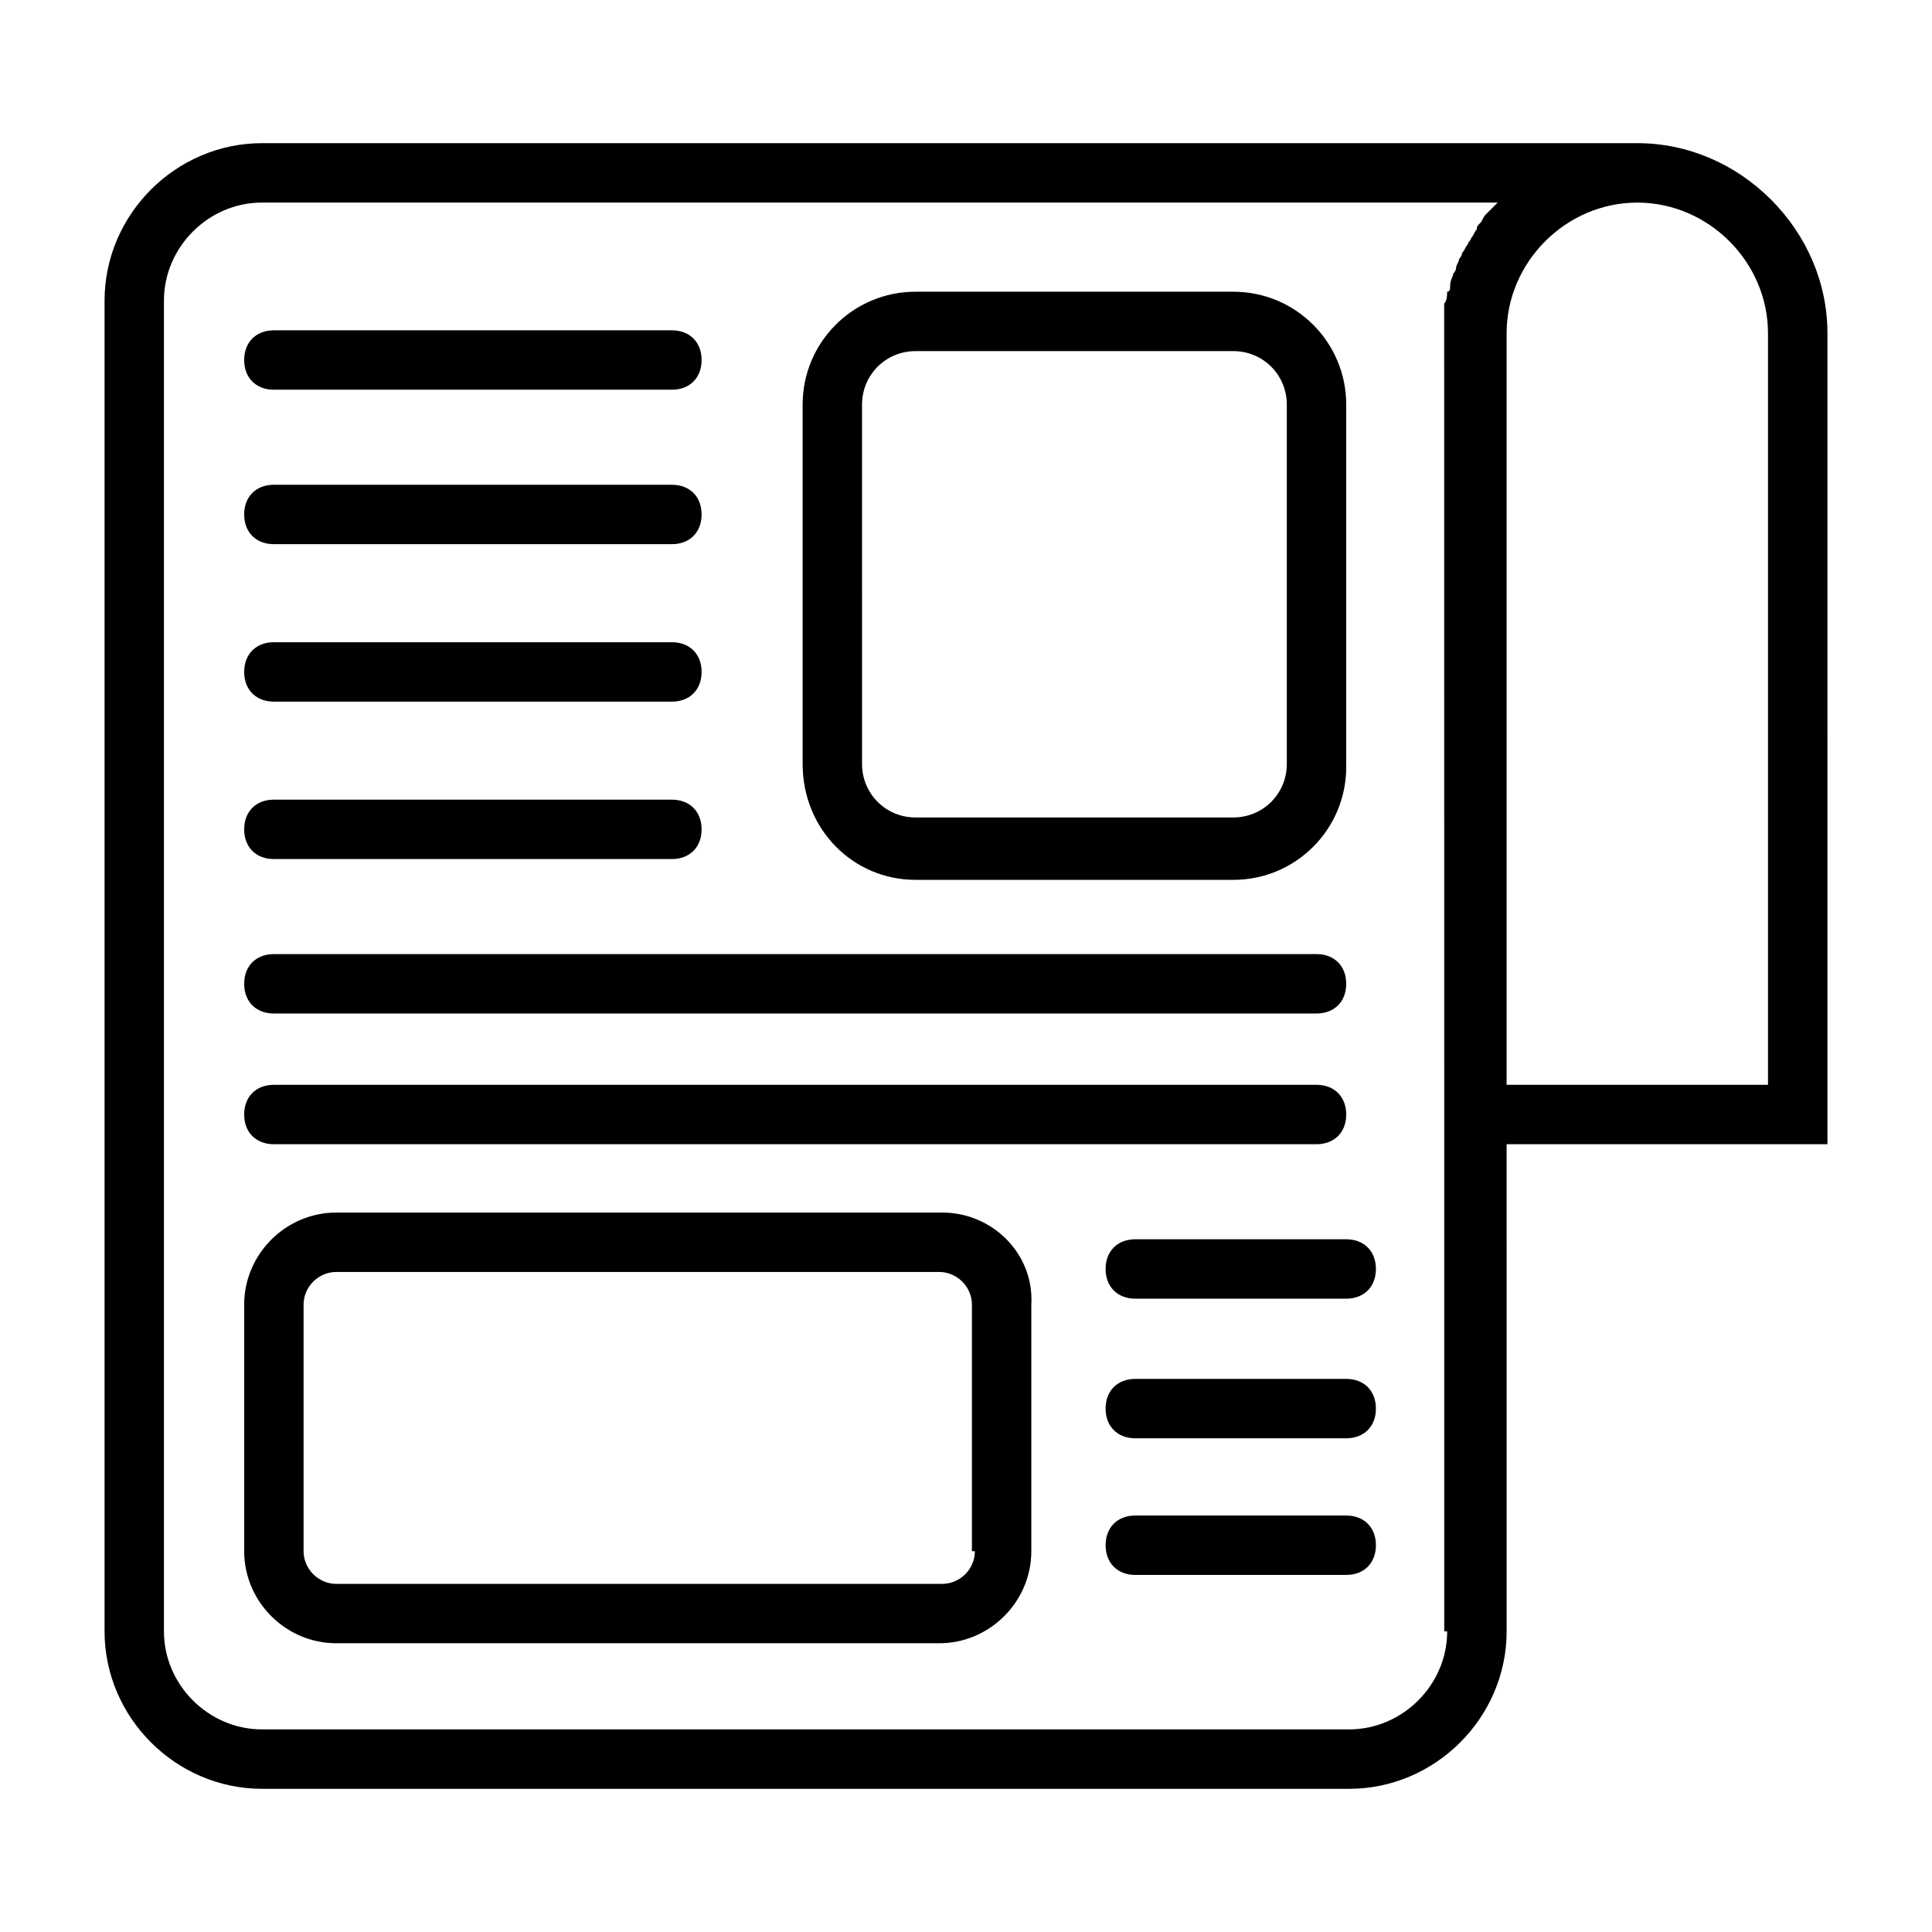
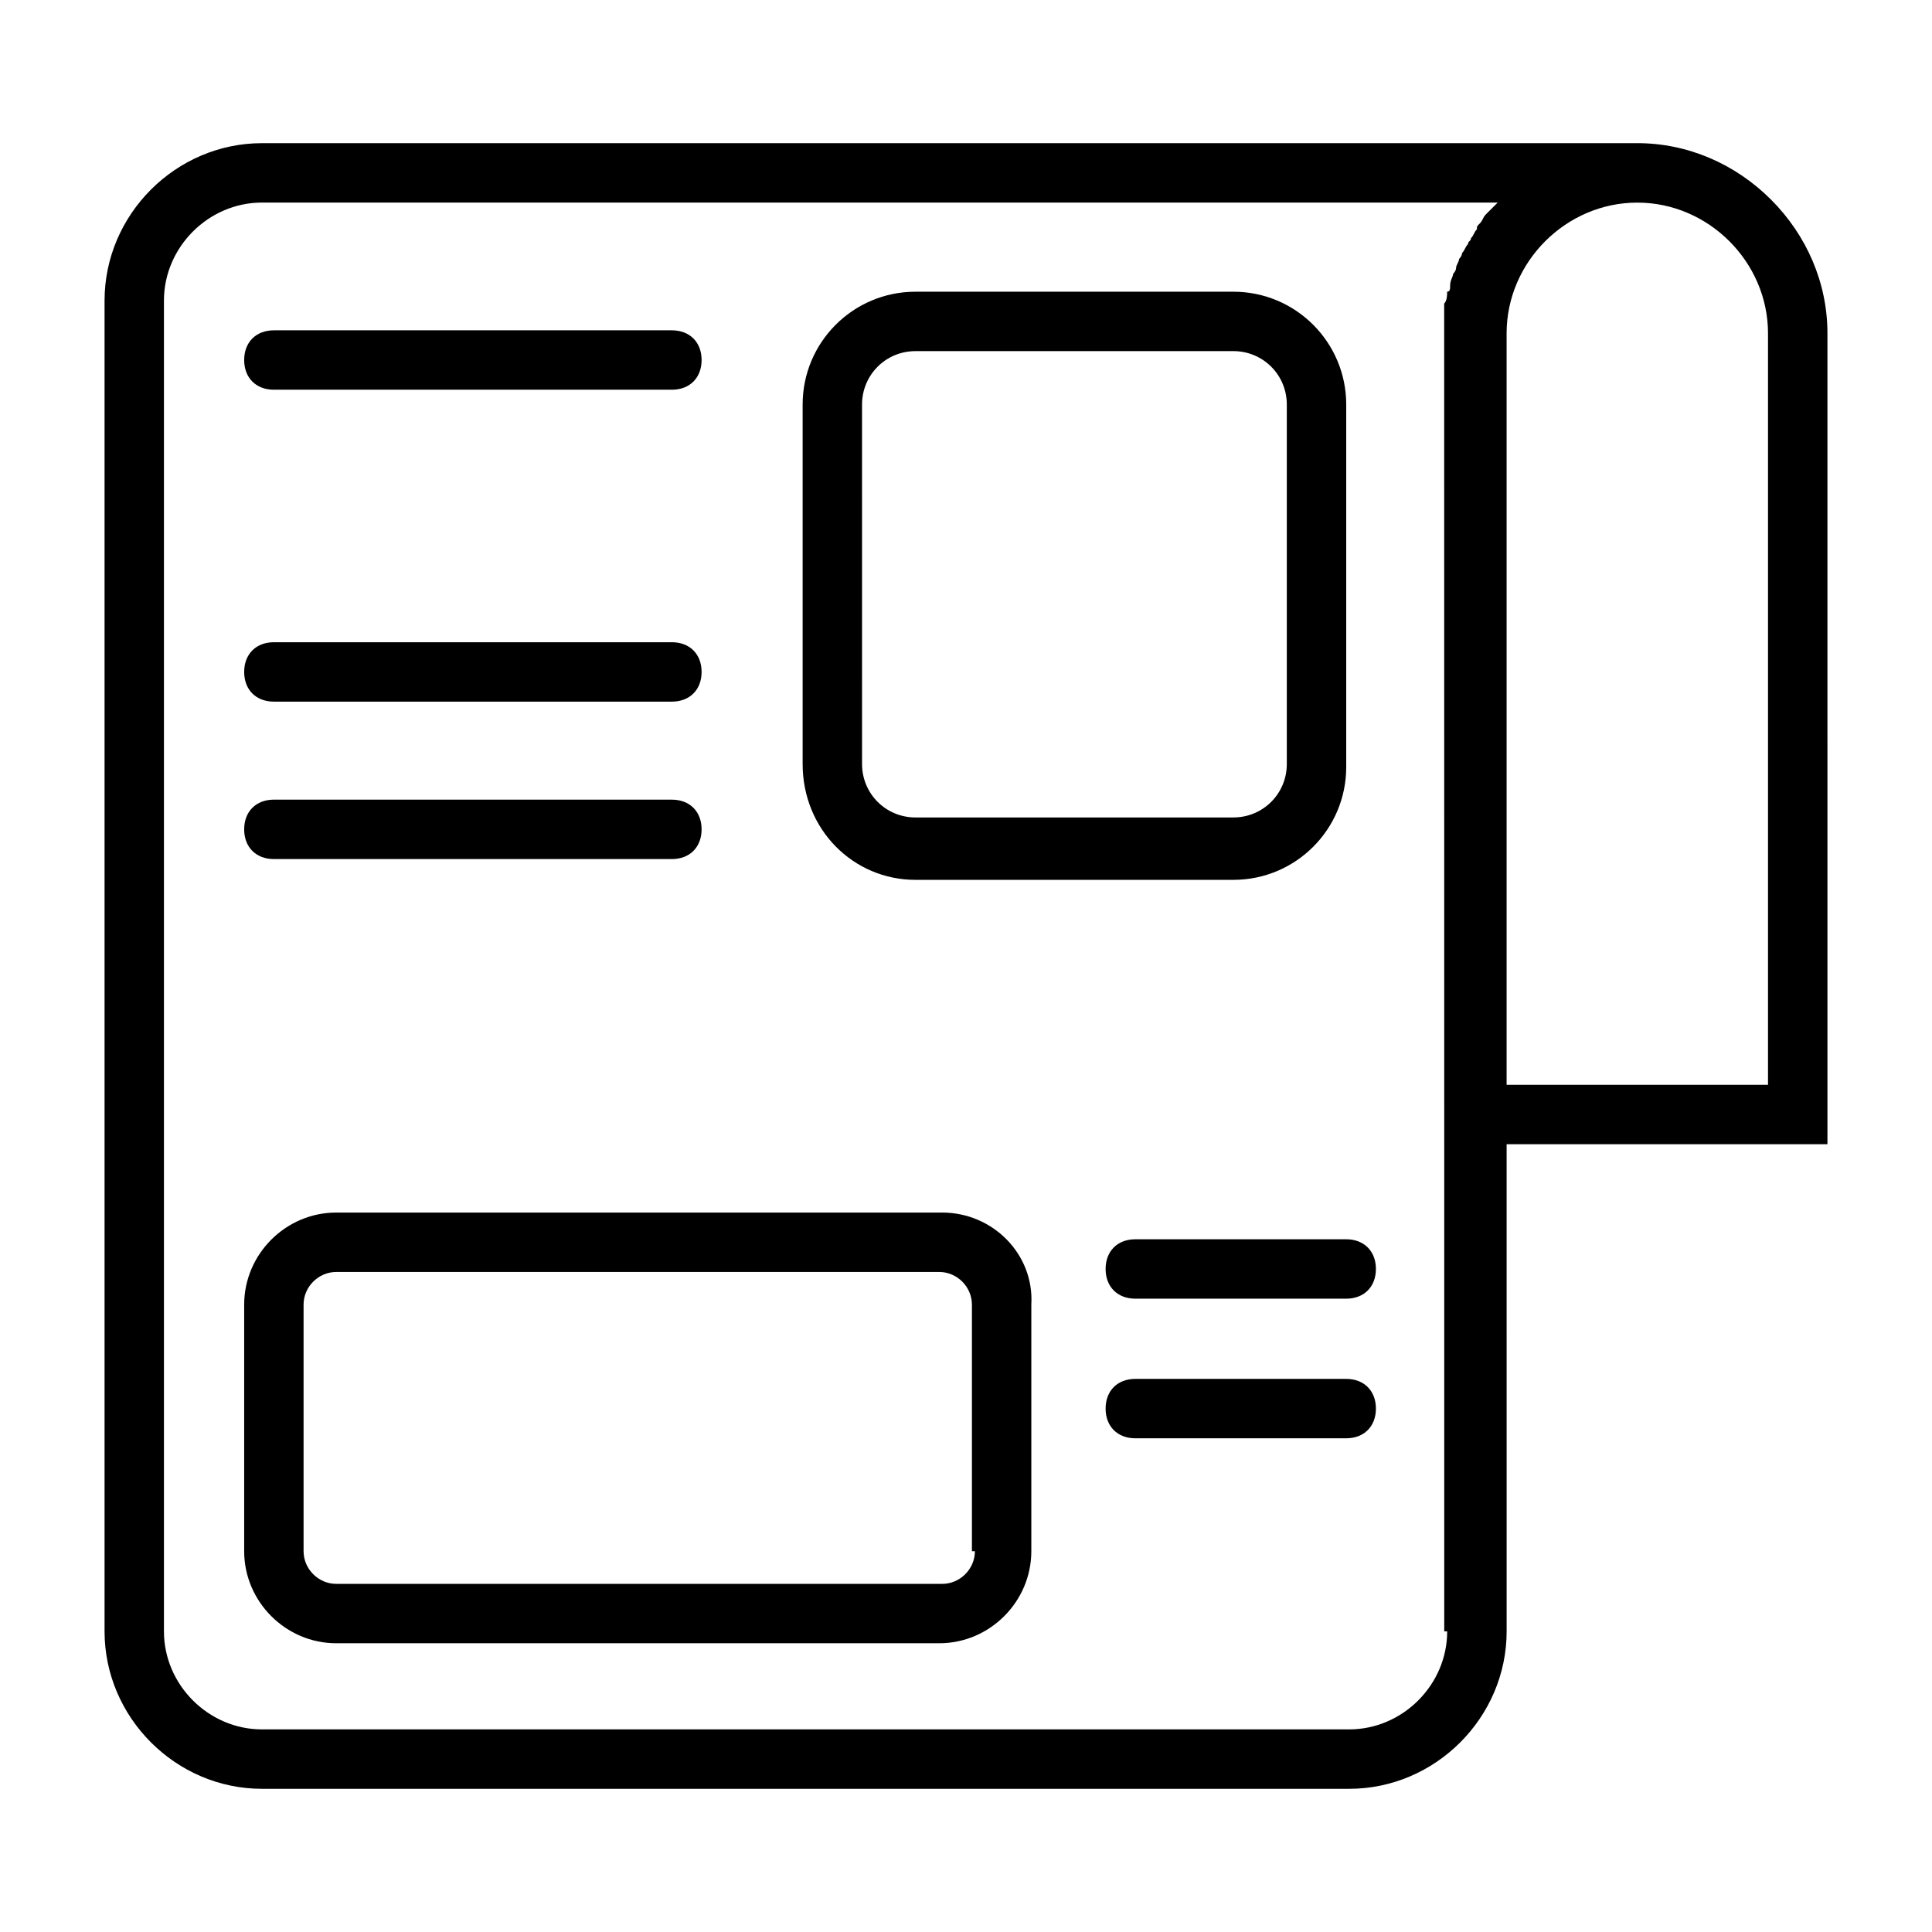
<svg xmlns="http://www.w3.org/2000/svg" fill="#000000" width="800px" height="800px" version="1.1" viewBox="144 144 512 512">
  <g>
    <path d="m386.62 377.17h84.23c16.531 0 29.914-13.383 29.914-29.914v-96.035c0-16.531-13.383-29.914-29.914-29.914h-84.23c-16.531 0-29.914 13.383-29.914 29.914v95.25c0 17.32 13.383 30.699 29.914 30.699zm-14.172-125.95c0-7.871 6.297-14.168 14.168-14.168l84.234-0.004c7.871 0 14.168 6.297 14.168 14.168v95.25c0 7.871-6.297 14.168-14.168 14.168l-84.23 0.004c-7.871 0-14.168-6.297-14.168-14.168z" />
    <path d="m393.7 465.34h-160.59c-13.383 0-24.402 11.02-24.402 24.402v65.336c0 13.383 11.02 24.402 24.402 24.402h159.8c13.383 0 24.402-11.02 24.402-24.402v-65.336c0.789-13.383-10.234-24.402-23.617-24.402zm8.66 89.742c0 4.723-3.938 8.66-8.66 8.66h-160.59c-4.723 0-8.66-3.938-8.66-8.66v-65.336c0-4.723 3.938-8.66 8.66-8.66h159.8c4.723 0 8.66 3.938 8.66 8.66v65.336z" />
    <path d="m216.58 247.28h105.48c4.723 0 7.871-3.148 7.871-7.871s-3.148-7.871-7.871-7.871h-105.48c-4.723 0-7.871 3.148-7.871 7.871-0.004 4.723 3.144 7.871 7.871 7.871z" />
-     <path d="m216.58 288.21h105.48c4.723 0 7.871-3.148 7.871-7.871s-3.148-7.871-7.871-7.871h-105.48c-4.723 0-7.871 3.148-7.871 7.871-0.004 4.723 3.144 7.871 7.871 7.871z" />
    <path d="m216.58 329.94h105.48c4.723 0 7.871-3.148 7.871-7.871s-3.148-7.871-7.871-7.871h-105.48c-4.723 0-7.871 3.148-7.871 7.871-0.004 4.723 3.144 7.871 7.871 7.871z" />
    <path d="m216.58 371.66h105.48c4.723 0 7.871-3.148 7.871-7.871 0-4.723-3.148-7.871-7.871-7.871l-105.48-0.004c-4.723 0-7.871 3.148-7.871 7.871-0.004 4.727 3.144 7.875 7.871 7.875z" />
-     <path d="m216.58 412.59h276.31c4.723 0 7.871-3.148 7.871-7.871s-3.148-7.871-7.871-7.871h-276.31c-4.723 0-7.871 3.148-7.871 7.871-0.004 4.723 3.144 7.871 7.871 7.871z" />
-     <path d="m216.58 447.23h276.31c4.723 0 7.871-3.148 7.871-7.871s-3.148-7.871-7.871-7.871h-276.31c-4.723 0-7.871 3.148-7.871 7.871-0.004 4.723 3.144 7.871 7.871 7.871z" />
    <path d="m500.76 472.42h-55.891c-4.723 0-7.871 3.148-7.871 7.871 0 4.723 3.148 7.871 7.871 7.871h55.891c4.723 0 7.871-3.148 7.871-7.871 0-4.723-3.148-7.871-7.871-7.871z" />
    <path d="m500.76 509.42h-55.891c-4.723 0-7.871 3.148-7.871 7.871 0 4.723 3.148 7.871 7.871 7.871h55.891c4.723 0 7.871-3.148 7.871-7.871 0-4.719-3.148-7.871-7.871-7.871z" />
-     <path d="m500.76 545.63h-55.891c-4.723 0-7.871 3.148-7.871 7.871s3.148 7.871 7.871 7.871h55.891c4.723 0 7.871-3.148 7.871-7.871s-3.148-7.871-7.871-7.871z" />
    <path d="m628.29 232.32c0-13.383-5.512-25.977-14.957-35.426-9.445-9.445-22.043-14.957-35.426-14.957h-73.996-2.363l-288.12 0.004c-22.828 0-41.719 18.891-41.719 41.719v352.67c0 22.828 18.895 41.723 41.723 41.723h288.12c22.828 0 41.723-18.895 41.723-41.723l-0.004-129.1h85.02zm-100.77 344.01c0 14.168-11.809 25.977-25.977 25.977h-288.12c-14.168 0-25.977-11.809-25.977-25.977v-352.67c0-14.168 11.809-25.977 25.977-25.977h327.48l-3.148 3.148c-0.789 0.789-0.789 1.574-1.574 2.363-0.789 0.789-0.789 0.789-0.789 1.574-0.789 0.789-0.789 1.574-1.574 2.363 0 0.789-0.789 0.789-0.789 1.574-0.789 0.789-0.789 1.574-1.574 2.363 0 0.789-0.789 1.574-0.789 1.574 0 0.789-0.789 1.574-0.789 2.363 0 0.789-0.789 1.574-0.789 1.574 0 0.789-0.789 1.574-0.789 3.148 0 0.789 0 1.574-0.789 1.574 0 0.789 0 2.363-0.789 3.148v1.574 4.723l0.016 216.48v129.1zm85.02-144.84h-69.273v-199.16c0-18.895 15.742-34.637 34.637-34.637 9.445 0 18.105 3.938 24.402 10.234s10.234 14.957 10.234 24.402z" />
  </g>
</svg>